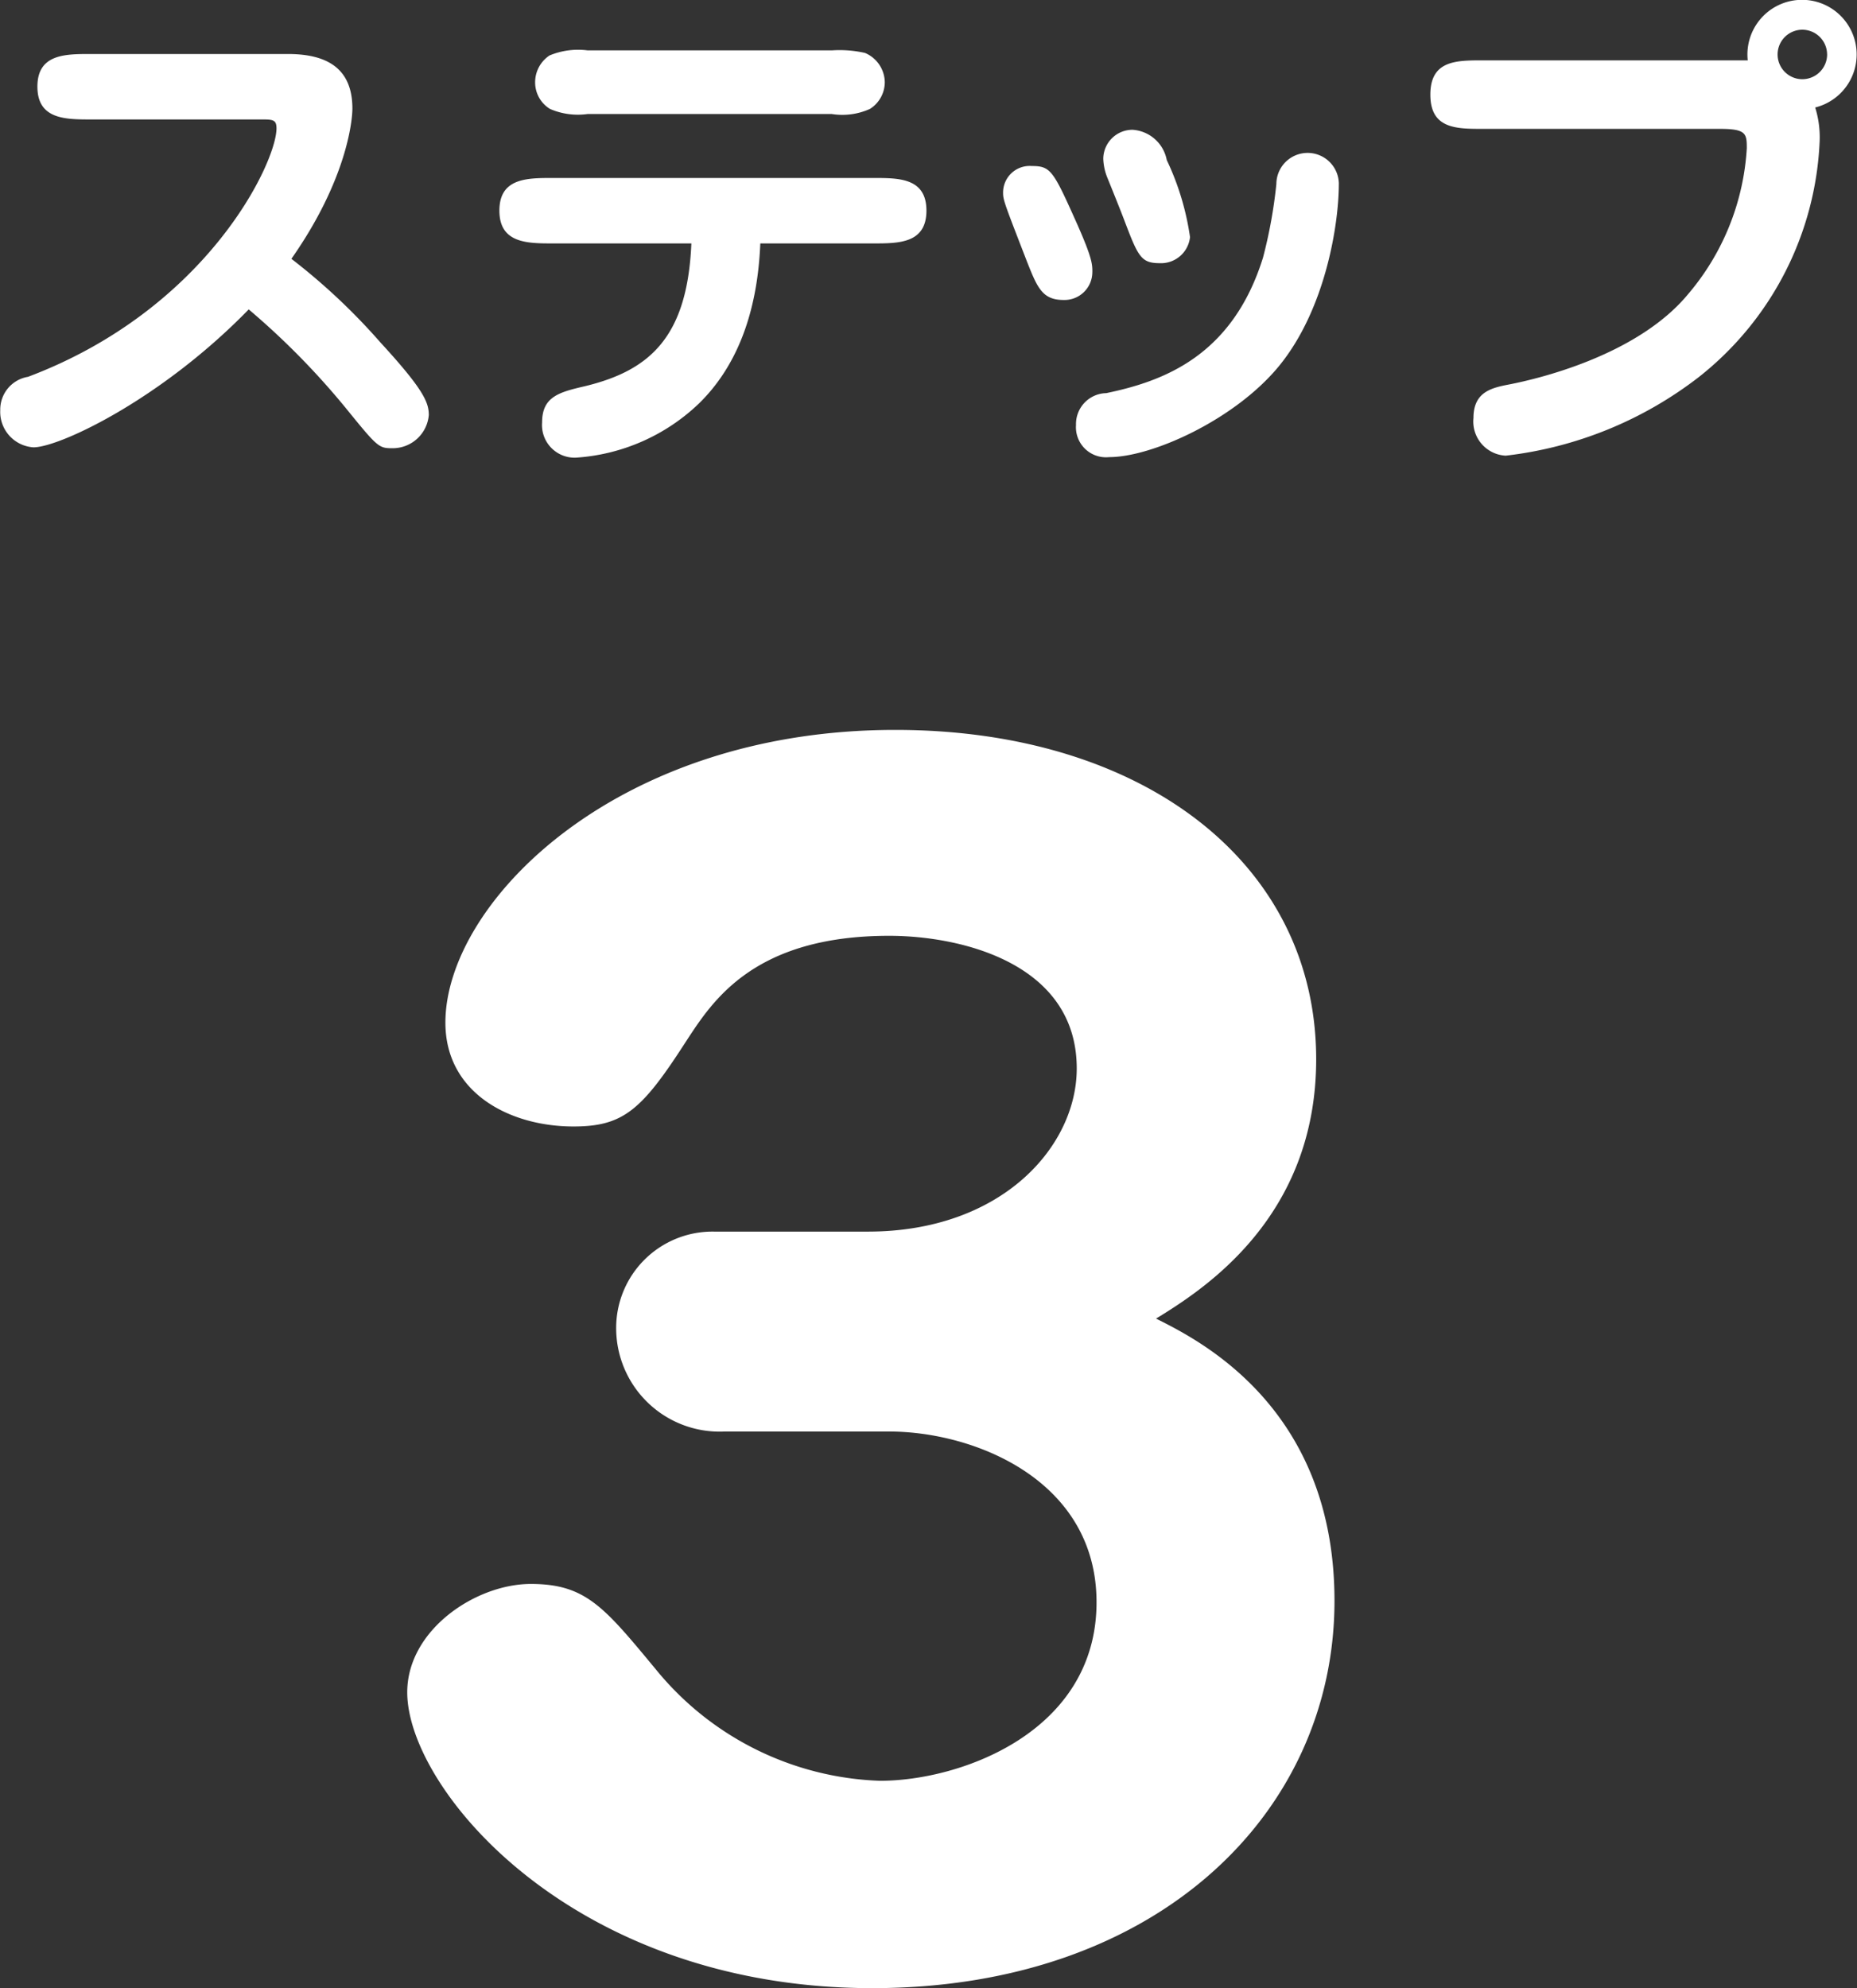
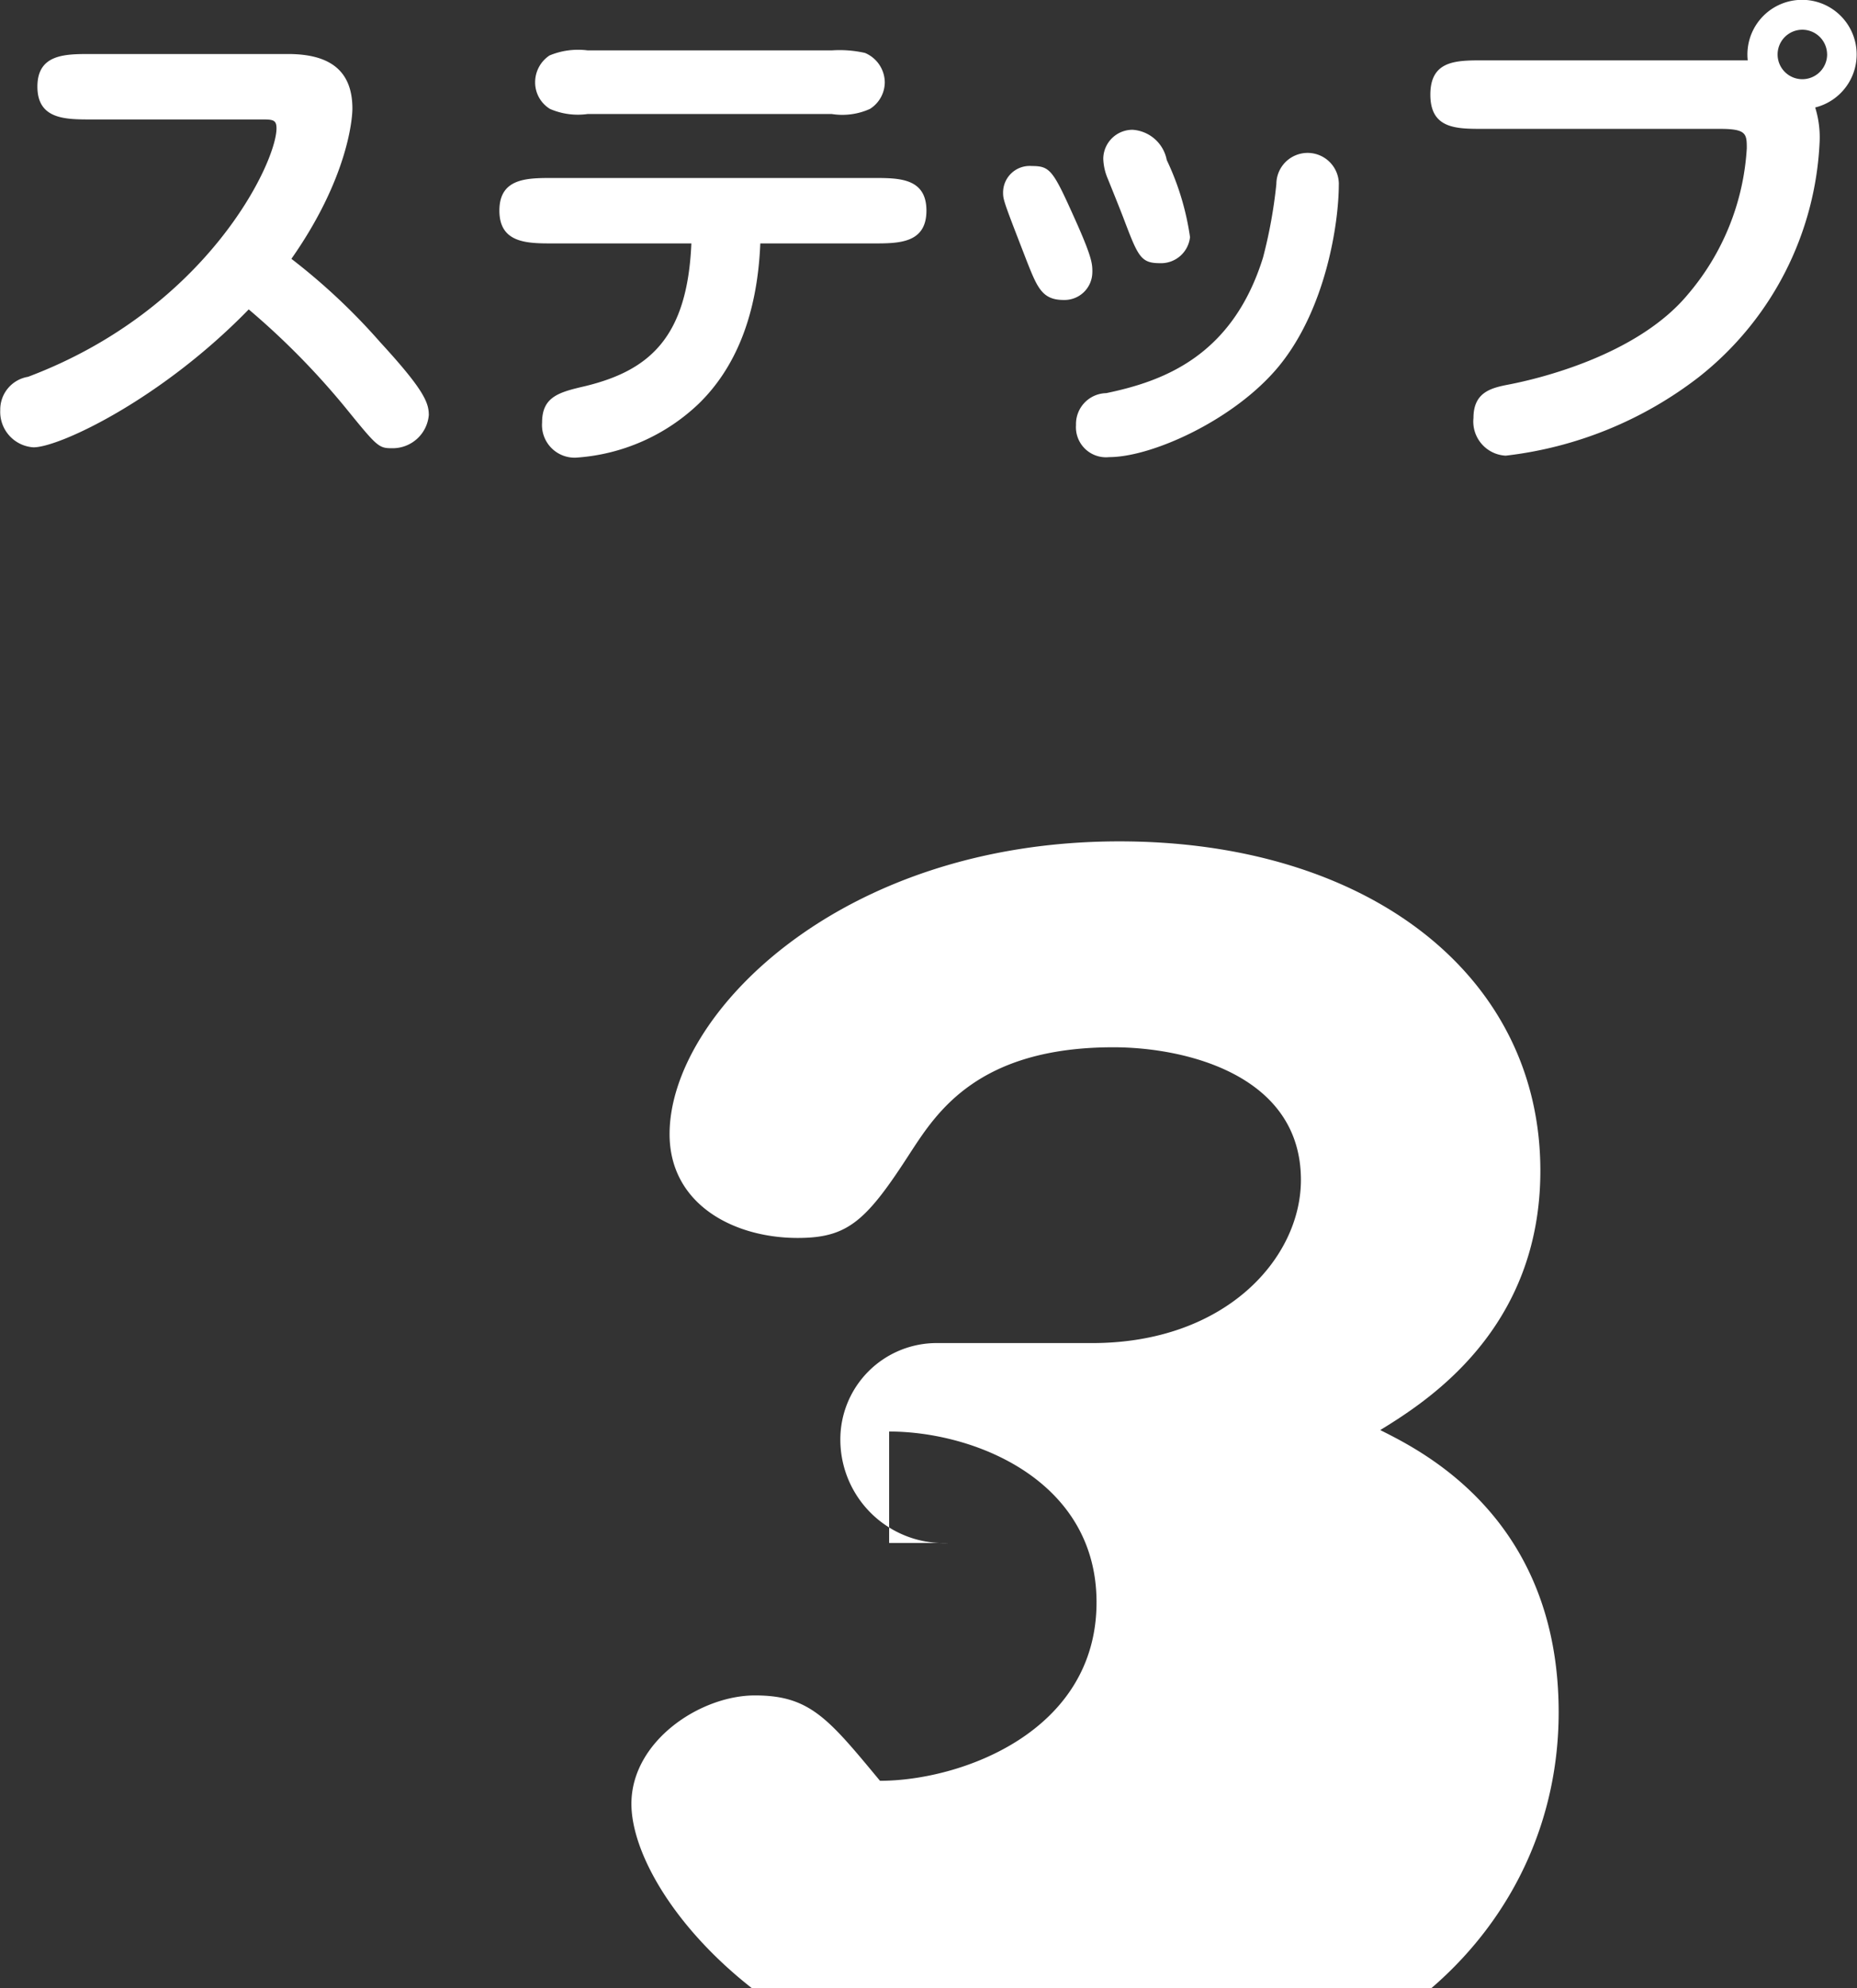
<svg xmlns="http://www.w3.org/2000/svg" id="step_03.svg" width="102.468" height="109.69" viewBox="0 0 102.468 109.69">
  <rect x="0" y="0" width="102.468" height="109.69" fill="#333333" stroke="none" />
  <defs>
    <style>
      .cls-1 {
        fill: #fff;
        fill-rule: evenodd;
      }
    </style>
  </defs>
-   <path id="ステップ" class="cls-1" d="M418,4348.54c4.713,0,11.444,2.69,11.444,9.42,0,7.15-7.489,9.85-11.949,9.85a16.675,16.675,0,0,1-12.37-6.15c-2.861-3.45-3.871-4.71-6.9-4.71s-6.816,2.53-6.816,5.98c0,5.3,9.088,16.32,25.665,16.32,15.736,0,25.5-9.68,25.5-21.37,0-10.69-7.49-14.39-9.846-15.57,2.609-1.6,8.836-5.56,8.836-14.31,0-10.85-9.593-18.17-23.225-18.17-15.484,0-24.824,9.59-24.824,16.15,0,3.87,3.534,5.73,7.068,5.73,2.777,0,3.787-.93,6.227-4.72,1.431-2.18,3.7-5.8,11.192-5.8,3.955,0,10.35,1.51,10.35,7.32,0,4.29-4.123,9-11.528,9h-8.5a5.315,5.315,0,0,0-5.386,5.39,5.71,5.71,0,0,0,5.975,5.64H418Zm-34.681-72.39c0.657,0,.876,0,0.876.49,0,1.89-3.832,9.99-13.711,13.71a1.83,1.83,0,0,0-1.532,1.84,1.959,1.959,0,0,0,1.833,2.05c1.423,0,7.033-2.63,11.877-7.61a41.951,41.951,0,0,1,5.337,5.42c1.778,2.19,1.833,2.24,2.6,2.24a2,2,0,0,0,2-1.83c0-.69-0.273-1.4-2.682-4.02a34.422,34.422,0,0,0-4.9-4.6c3.092-4.41,3.366-7.69,3.366-8.29,0-2.22-1.4-3.01-3.558-3.01H373.93c-1.395,0-2.928,0-2.928,1.8s1.533,1.81,2.928,1.81h9.387Zm23.768,6.84c-0.219,5.15-2.272,7.01-5.884,7.88-1.423.33-2.353,0.58-2.353,2a1.8,1.8,0,0,0,1.86,1.94,10.833,10.833,0,0,0,6.787-2.98c1.971-1.92,3.229-4.79,3.394-8.84h6.239c1.4,0,2.928,0,2.928-1.81s-1.532-1.8-2.928-1.8H399.422c-1.4,0-2.928,0-2.928,1.8s1.532,1.81,2.928,1.81h7.663Zm-5.72-10.65a4.107,4.107,0,0,0-2.107.28,1.775,1.775,0,0,0-.794,1.48,1.713,1.713,0,0,0,.821,1.47,3.868,3.868,0,0,0,2.08.28h13.464a3.7,3.7,0,0,0,2.108-.28,1.748,1.748,0,0,0,.821-1.47,1.78,1.78,0,0,0-1.095-1.62,6.355,6.355,0,0,0-1.834-.14H401.365Zm27.847,12.24c0-.44,0-0.77-0.876-2.74-1.286-2.87-1.423-3.12-2.463-3.12a1.468,1.468,0,0,0-1.587,1.51c0,0.38.137,0.71,1.313,3.75,0.575,1.45.849,2.13,2.025,2.13A1.537,1.537,0,0,0,429.212,4284.58Zm5.391-1.92a14.751,14.751,0,0,0-1.286-4.27,2.058,2.058,0,0,0-1.889-1.67,1.614,1.614,0,0,0-1.614,1.59,3.028,3.028,0,0,0,.219,1.04c0.136,0.33.739,1.83,0.875,2.19,0.821,2.16.958,2.54,2.026,2.54A1.609,1.609,0,0,0,434.6,4282.66Zm8.21-2.93a1.724,1.724,0,1,0-3.448-.02,26.562,26.562,0,0,1-.739,4.07c-1.7,5.45-5.528,6.82-8.648,7.47a1.706,1.706,0,0,0-1.669,1.76,1.659,1.659,0,0,0,1.833,1.77c2.354,0,6.9-2.05,9.332-4.98C442.1,4286.63,442.813,4281.87,442.813,4279.73Zm21.032-3.06c1.451,0,1.478.27,1.478,1.07a13.651,13.651,0,0,1-3.257,8.07c-2.846,3.42-8.428,4.68-9.8,4.95-0.985.19-2.025,0.39-2.025,1.86a1.886,1.886,0,0,0,1.779,2.08,21.424,21.424,0,0,0,10.673-4.35,17.515,17.515,0,0,0,6.65-13,5.529,5.529,0,0,0-.246-1.86,3.014,3.014,0,1,0-3.722-2.6H450.764c-1.478,0-2.9,0-2.9,1.89s1.423,1.89,2.9,1.89h13.081Zm5.911-4.11a1.371,1.371,0,0,1-1.368,1.37,1.365,1.365,0,1,1,0-2.73A1.369,1.369,0,0,1,469.756,4272.56Z" transform="translate(-368.938 -4269.56)" />
+   <path id="ステップ" class="cls-1" d="M418,4348.54c4.713,0,11.444,2.69,11.444,9.42,0,7.15-7.489,9.85-11.949,9.85c-2.861-3.45-3.871-4.71-6.9-4.71s-6.816,2.53-6.816,5.98c0,5.3,9.088,16.32,25.665,16.32,15.736,0,25.5-9.68,25.5-21.37,0-10.69-7.49-14.39-9.846-15.57,2.609-1.6,8.836-5.56,8.836-14.31,0-10.85-9.593-18.17-23.225-18.17-15.484,0-24.824,9.59-24.824,16.15,0,3.87,3.534,5.73,7.068,5.73,2.777,0,3.787-.93,6.227-4.72,1.431-2.18,3.7-5.8,11.192-5.8,3.955,0,10.35,1.51,10.35,7.32,0,4.29-4.123,9-11.528,9h-8.5a5.315,5.315,0,0,0-5.386,5.39,5.71,5.71,0,0,0,5.975,5.64H418Zm-34.681-72.39c0.657,0,.876,0,0.876.49,0,1.89-3.832,9.99-13.711,13.71a1.83,1.83,0,0,0-1.532,1.84,1.959,1.959,0,0,0,1.833,2.05c1.423,0,7.033-2.63,11.877-7.61a41.951,41.951,0,0,1,5.337,5.42c1.778,2.19,1.833,2.24,2.6,2.24a2,2,0,0,0,2-1.83c0-.69-0.273-1.4-2.682-4.02a34.422,34.422,0,0,0-4.9-4.6c3.092-4.41,3.366-7.69,3.366-8.29,0-2.22-1.4-3.01-3.558-3.01H373.93c-1.395,0-2.928,0-2.928,1.8s1.533,1.81,2.928,1.81h9.387Zm23.768,6.84c-0.219,5.15-2.272,7.01-5.884,7.88-1.423.33-2.353,0.58-2.353,2a1.8,1.8,0,0,0,1.86,1.94,10.833,10.833,0,0,0,6.787-2.98c1.971-1.92,3.229-4.79,3.394-8.84h6.239c1.4,0,2.928,0,2.928-1.81s-1.532-1.8-2.928-1.8H399.422c-1.4,0-2.928,0-2.928,1.8s1.532,1.81,2.928,1.81h7.663Zm-5.72-10.65a4.107,4.107,0,0,0-2.107.28,1.775,1.775,0,0,0-.794,1.48,1.713,1.713,0,0,0,.821,1.47,3.868,3.868,0,0,0,2.08.28h13.464a3.7,3.7,0,0,0,2.108-.28,1.748,1.748,0,0,0,.821-1.47,1.78,1.78,0,0,0-1.095-1.62,6.355,6.355,0,0,0-1.834-.14H401.365Zm27.847,12.24c0-.44,0-0.77-0.876-2.74-1.286-2.87-1.423-3.12-2.463-3.12a1.468,1.468,0,0,0-1.587,1.51c0,0.38.137,0.71,1.313,3.75,0.575,1.45.849,2.13,2.025,2.13A1.537,1.537,0,0,0,429.212,4284.58Zm5.391-1.92a14.751,14.751,0,0,0-1.286-4.27,2.058,2.058,0,0,0-1.889-1.67,1.614,1.614,0,0,0-1.614,1.59,3.028,3.028,0,0,0,.219,1.04c0.136,0.33.739,1.83,0.875,2.19,0.821,2.16.958,2.54,2.026,2.54A1.609,1.609,0,0,0,434.6,4282.66Zm8.21-2.93a1.724,1.724,0,1,0-3.448-.02,26.562,26.562,0,0,1-.739,4.07c-1.7,5.45-5.528,6.82-8.648,7.47a1.706,1.706,0,0,0-1.669,1.76,1.659,1.659,0,0,0,1.833,1.77c2.354,0,6.9-2.05,9.332-4.98C442.1,4286.63,442.813,4281.87,442.813,4279.73Zm21.032-3.06c1.451,0,1.478.27,1.478,1.07a13.651,13.651,0,0,1-3.257,8.07c-2.846,3.42-8.428,4.68-9.8,4.95-0.985.19-2.025,0.39-2.025,1.86a1.886,1.886,0,0,0,1.779,2.08,21.424,21.424,0,0,0,10.673-4.35,17.515,17.515,0,0,0,6.65-13,5.529,5.529,0,0,0-.246-1.86,3.014,3.014,0,1,0-3.722-2.6H450.764c-1.478,0-2.9,0-2.9,1.89s1.423,1.89,2.9,1.89h13.081Zm5.911-4.11a1.371,1.371,0,0,1-1.368,1.37,1.365,1.365,0,1,1,0-2.73A1.369,1.369,0,0,1,469.756,4272.56Z" transform="translate(-368.938 -4269.56)" />
</svg>